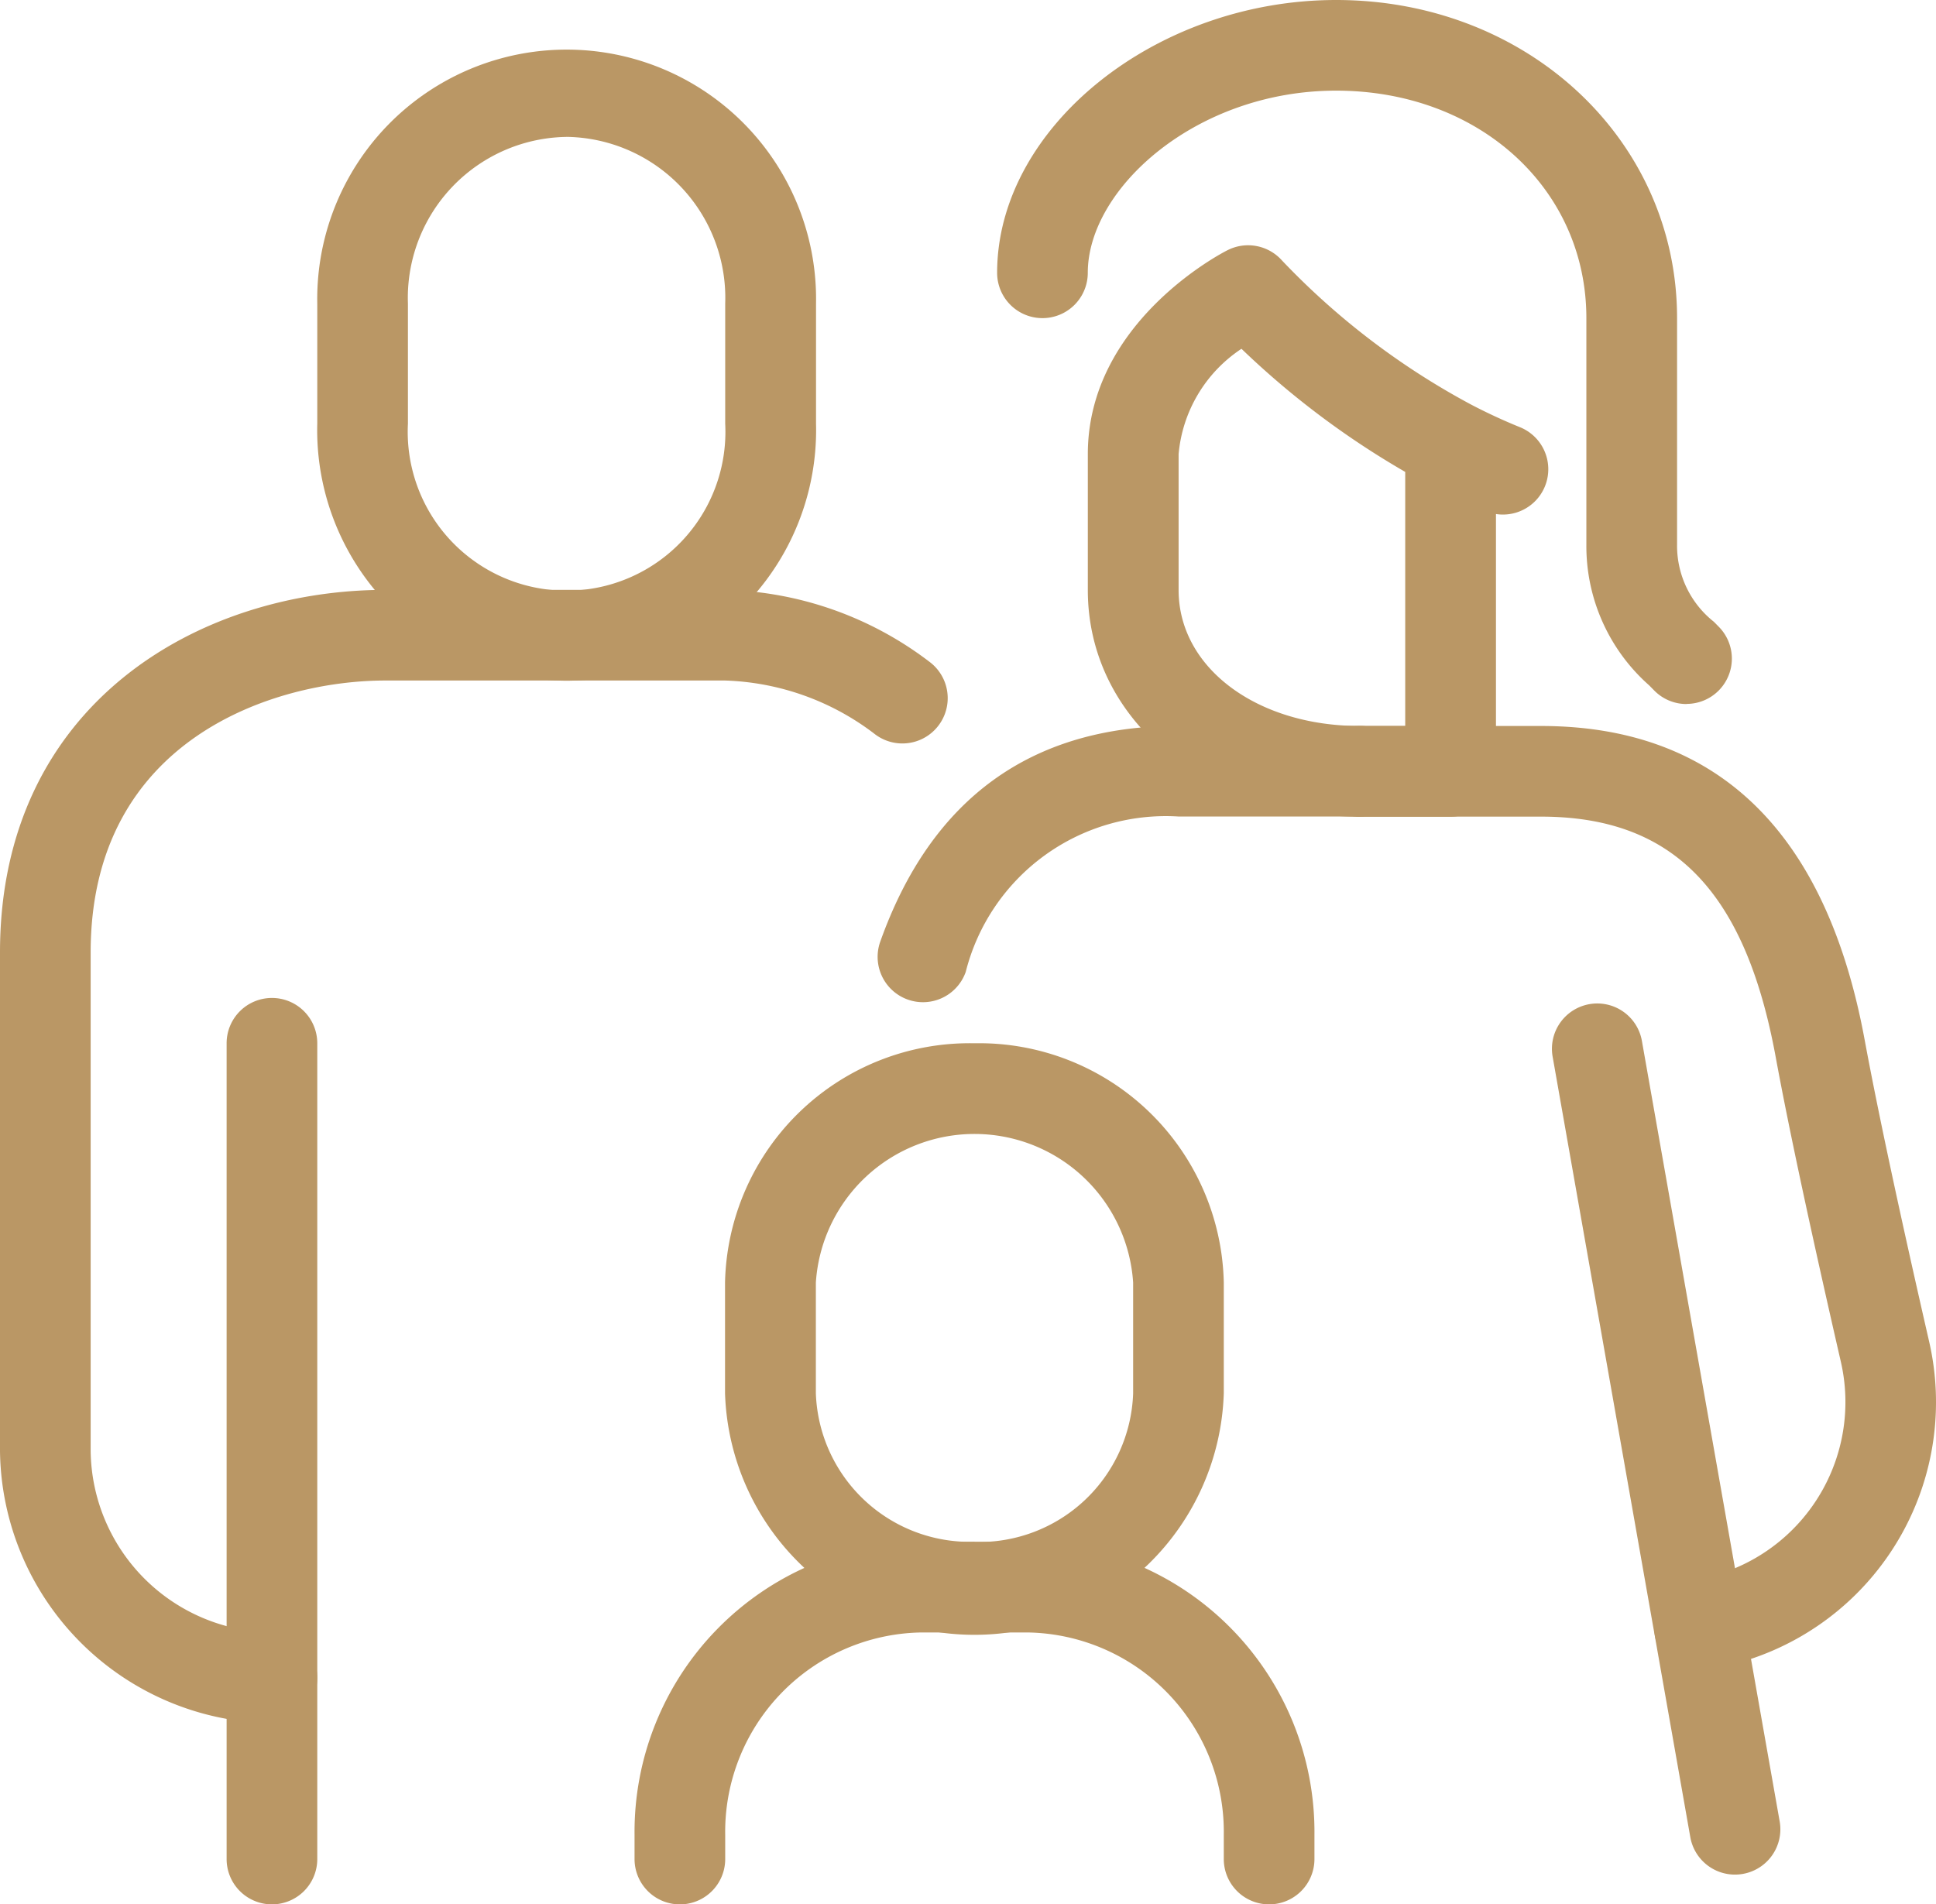
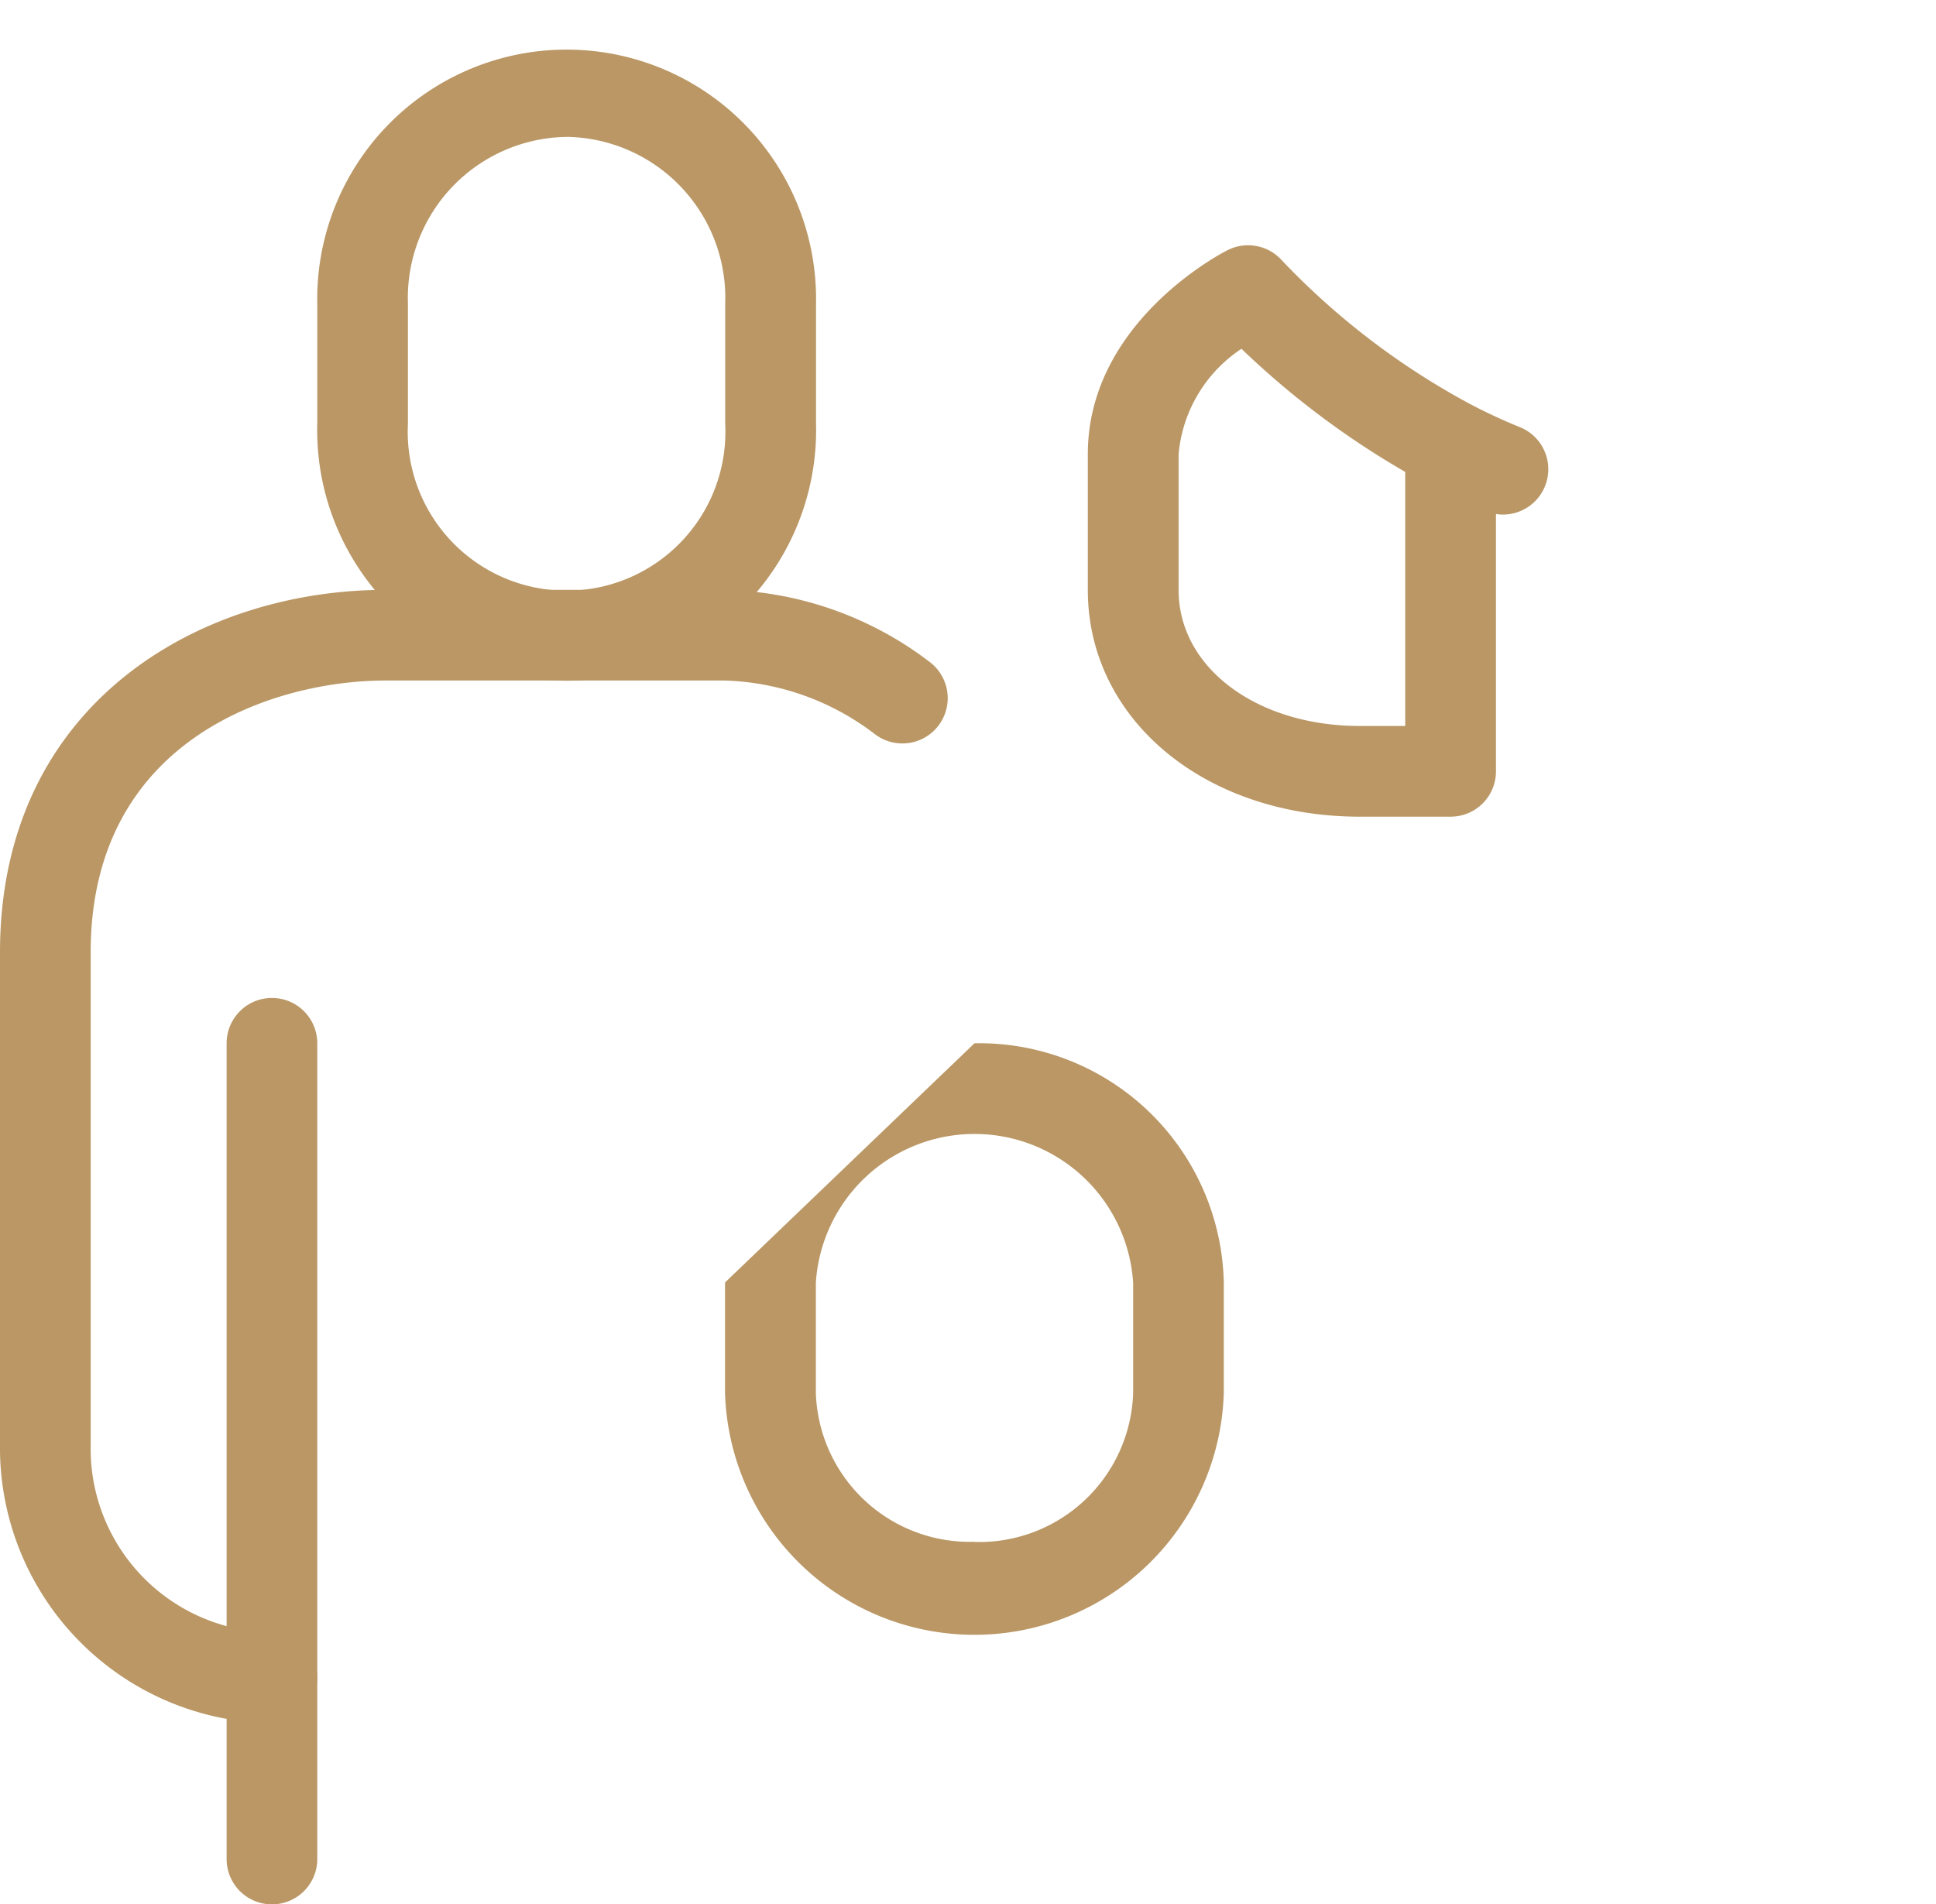
<svg xmlns="http://www.w3.org/2000/svg" id="Group_227" data-name="Group 227" width="46.192" height="45.443" viewBox="0 0 46.192 45.443">
  <defs>
    <clipPath id="clip-path">
      <rect id="Rectangle_136" data-name="Rectangle 136" width="46.192" height="45.443" fill="none" stroke="#ba9765" stroke-width="1" />
    </clipPath>
  </defs>
  <g id="Group_226" data-name="Group 226" clip-path="url(#clip-path)">
    <path id="Path_330" data-name="Path 330" d="M61.948,23.3A5.981,5.981,0,0,1,56,17.162V14.3a5.951,5.951,0,1,1,11.9,0v2.866A5.981,5.981,0,0,1,61.948,23.3Zm0-12.977A3.842,3.842,0,0,0,58.163,14.3v2.866a3.79,3.79,0,1,0,7.57,0V14.3A3.842,3.842,0,0,0,61.948,10.322Z" transform="translate(-48.43 -7.056)" fill="#ba9765" />
    <path id="Line_36" data-name="Line 36" d="M-6.919,13.629A1.081,1.081,0,0,1-8,12.548V-6.919A1.081,1.081,0,0,1-6.919-8,1.081,1.081,0,0,1-5.837-6.919V12.548A1.081,1.081,0,0,1-6.919,13.629Z" transform="translate(13.407 31.814)" fill="#ba9765" />
    <path id="Path_331" data-name="Path 331" d="M6.489,131.2A6.576,6.576,0,0,1,0,124.707v-11.9c0-5.944,4.765-8.652,9.192-8.652H17.3a8.352,8.352,0,0,1,4.872,1.713,1.081,1.081,0,0,1-1.283,1.741,6.184,6.184,0,0,0-3.589-1.291H9.192c-2.611,0-7.029,1.367-7.029,6.489v11.9a4.384,4.384,0,0,0,4.326,4.326,1.081,1.081,0,1,1,0,2.163Z" transform="translate(0 -90.079)" fill="#ba9765" />
-     <path id="Line_37" data-name="Line 37" d="M-3.634,12.786A1.082,1.082,0,0,1-4.7,11.893L-7.985-6.732a1.081,1.081,0,0,1,.877-1.253,1.081,1.081,0,0,1,1.253.877l3.287,18.624a1.081,1.081,0,0,1-.877,1.253A1.088,1.088,0,0,1-3.634,12.786Z" transform="translate(45.03 31.947)" fill="#ba9765" />
-     <path id="Path_332" data-name="Path 332" d="M133.948,184.159a5.838,5.838,0,0,1,5.948,5.708v2.644a5.953,5.953,0,0,1-11.9,0v-2.644A5.838,5.838,0,0,1,133.948,184.159Zm0,11.9a3.675,3.675,0,0,0,3.785-3.545v-2.644a3.793,3.793,0,0,0-7.57,0v2.644A3.675,3.675,0,0,0,133.948,196.055Z" transform="translate(-110.697 -159.264)" fill="#ba9765" />
-     <path id="Path_333" data-name="Path 333" d="M127.14,280.811a1.081,1.081,0,0,1-1.081-1.081v-.576a4.758,4.758,0,0,0-4.67-4.831h-2.556a4.758,4.758,0,0,0-4.67,4.831v.576a1.081,1.081,0,0,1-2.163,0v-.576a6.923,6.923,0,0,1,6.833-6.994h2.556a6.923,6.923,0,0,1,6.833,6.994v.576A1.081,1.081,0,0,1,127.14,280.811Z" transform="translate(-96.86 -235.368)" fill="#ba9765" />
-     <path id="Path_334" data-name="Path 334" d="M241.189,150.774a1.082,1.082,0,0,1-.344-2.107l.873-.293a4.3,4.3,0,0,0,2.839-5.057c-.727-3.169-1.249-5.612-1.552-7.261-.729-3.966-2.455-5.735-5.6-5.735h-4.326a1.081,1.081,0,1,1,0-2.163h4.326c4.211,0,6.811,2.526,7.726,7.507.3,1.619.813,4.03,1.532,7.168a6.459,6.459,0,0,1-4.26,7.591l-.873.293A1.08,1.08,0,0,1,241.189,150.774Z" transform="translate(-200.638 -110.834)" fill="#ba9765" />
+     <path id="Path_332" data-name="Path 332" d="M133.948,184.159a5.838,5.838,0,0,1,5.948,5.708v2.644a5.953,5.953,0,0,1-11.9,0v-2.644Zm0,11.9a3.675,3.675,0,0,0,3.785-3.545v-2.644a3.793,3.793,0,0,0-7.57,0v2.644A3.675,3.675,0,0,0,133.948,196.055Z" transform="translate(-110.697 -159.264)" fill="#ba9765" />
    <path id="Path_335" data-name="Path 335" d="M200.652,56.939h-2.163c-3.7,0-6.489-2.325-6.489-5.407V48.287c0-3.148,3.2-4.8,3.334-4.866a1.083,1.083,0,0,1,1.3.247,17.793,17.793,0,0,0,4.494,3.428l.055.029c.362.188.74.363,1.13.521a1.082,1.082,0,0,1-.575,2.071v6.141A1.081,1.081,0,0,1,200.652,56.939Zm-4.986-11.165a3.37,3.37,0,0,0-1.5,2.513v3.244c0,1.85,1.86,3.244,4.326,3.244h1.081V48.712A20.171,20.171,0,0,1,195.666,45.774Z" transform="translate(-166.045 -37.451)" fill="#ba9765" />
-     <path id="Path_336" data-name="Path 336" d="M192.447,16.8a1.078,1.078,0,0,1-.777-.33l-.112-.114a4.434,4.434,0,0,1-1.5-3.354V7.592c0-3.095-2.567-5.429-5.971-5.429-3.337,0-5.925,2.337-5.925,4.347a1.081,1.081,0,1,1-2.163,0C176,3.042,179.779,0,184.088,0c4.561,0,8.134,3.335,8.134,7.592V13a2.312,2.312,0,0,0,.878,1.837l.125.127a1.081,1.081,0,0,1-.777,1.833Z" transform="translate(-152.208 0)" fill="#ba9765" />
-     <path id="Path_337" data-name="Path 337" d="M156.023,134.749A1.082,1.082,0,0,1,155,133.3c1.217-3.414,3.609-5.145,7.11-5.145h4.326a1.081,1.081,0,0,1,0,2.163h-4.326a4.922,4.922,0,0,0-5.072,3.708A1.082,1.082,0,0,1,156.023,134.749Z" transform="translate(-133.996 -110.834)" fill="#ba9765" />
  </g>
</svg>